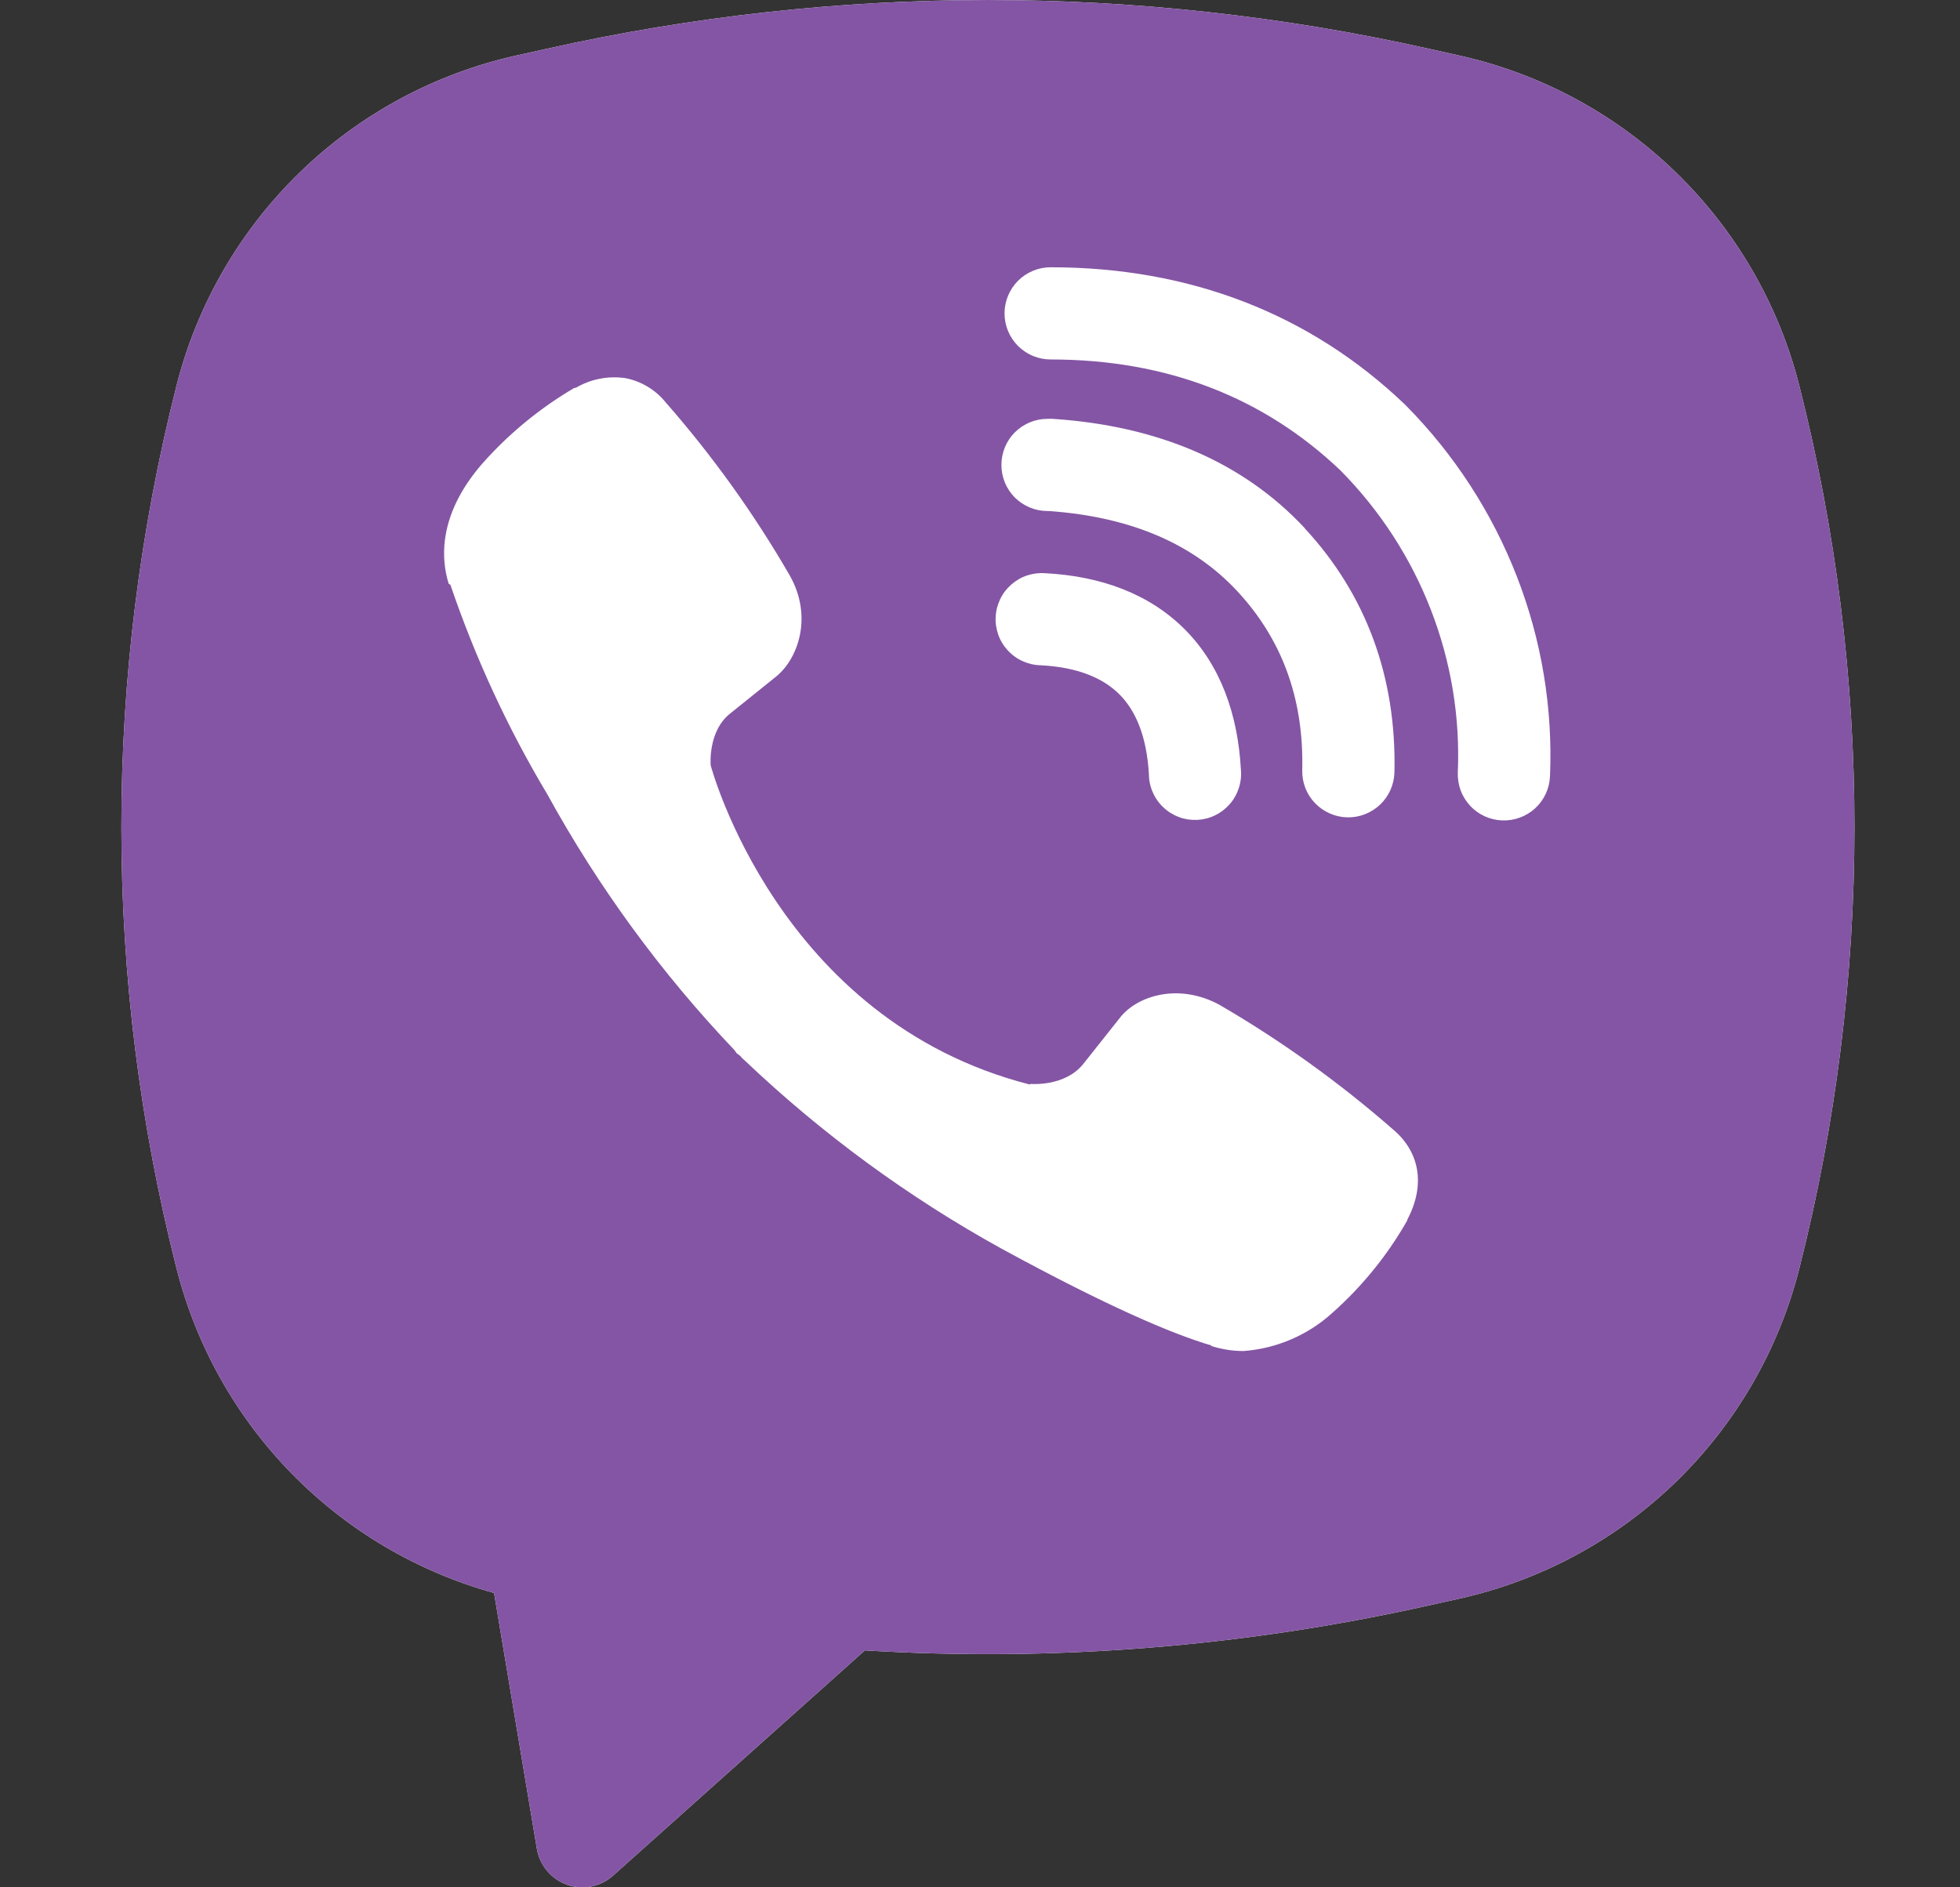
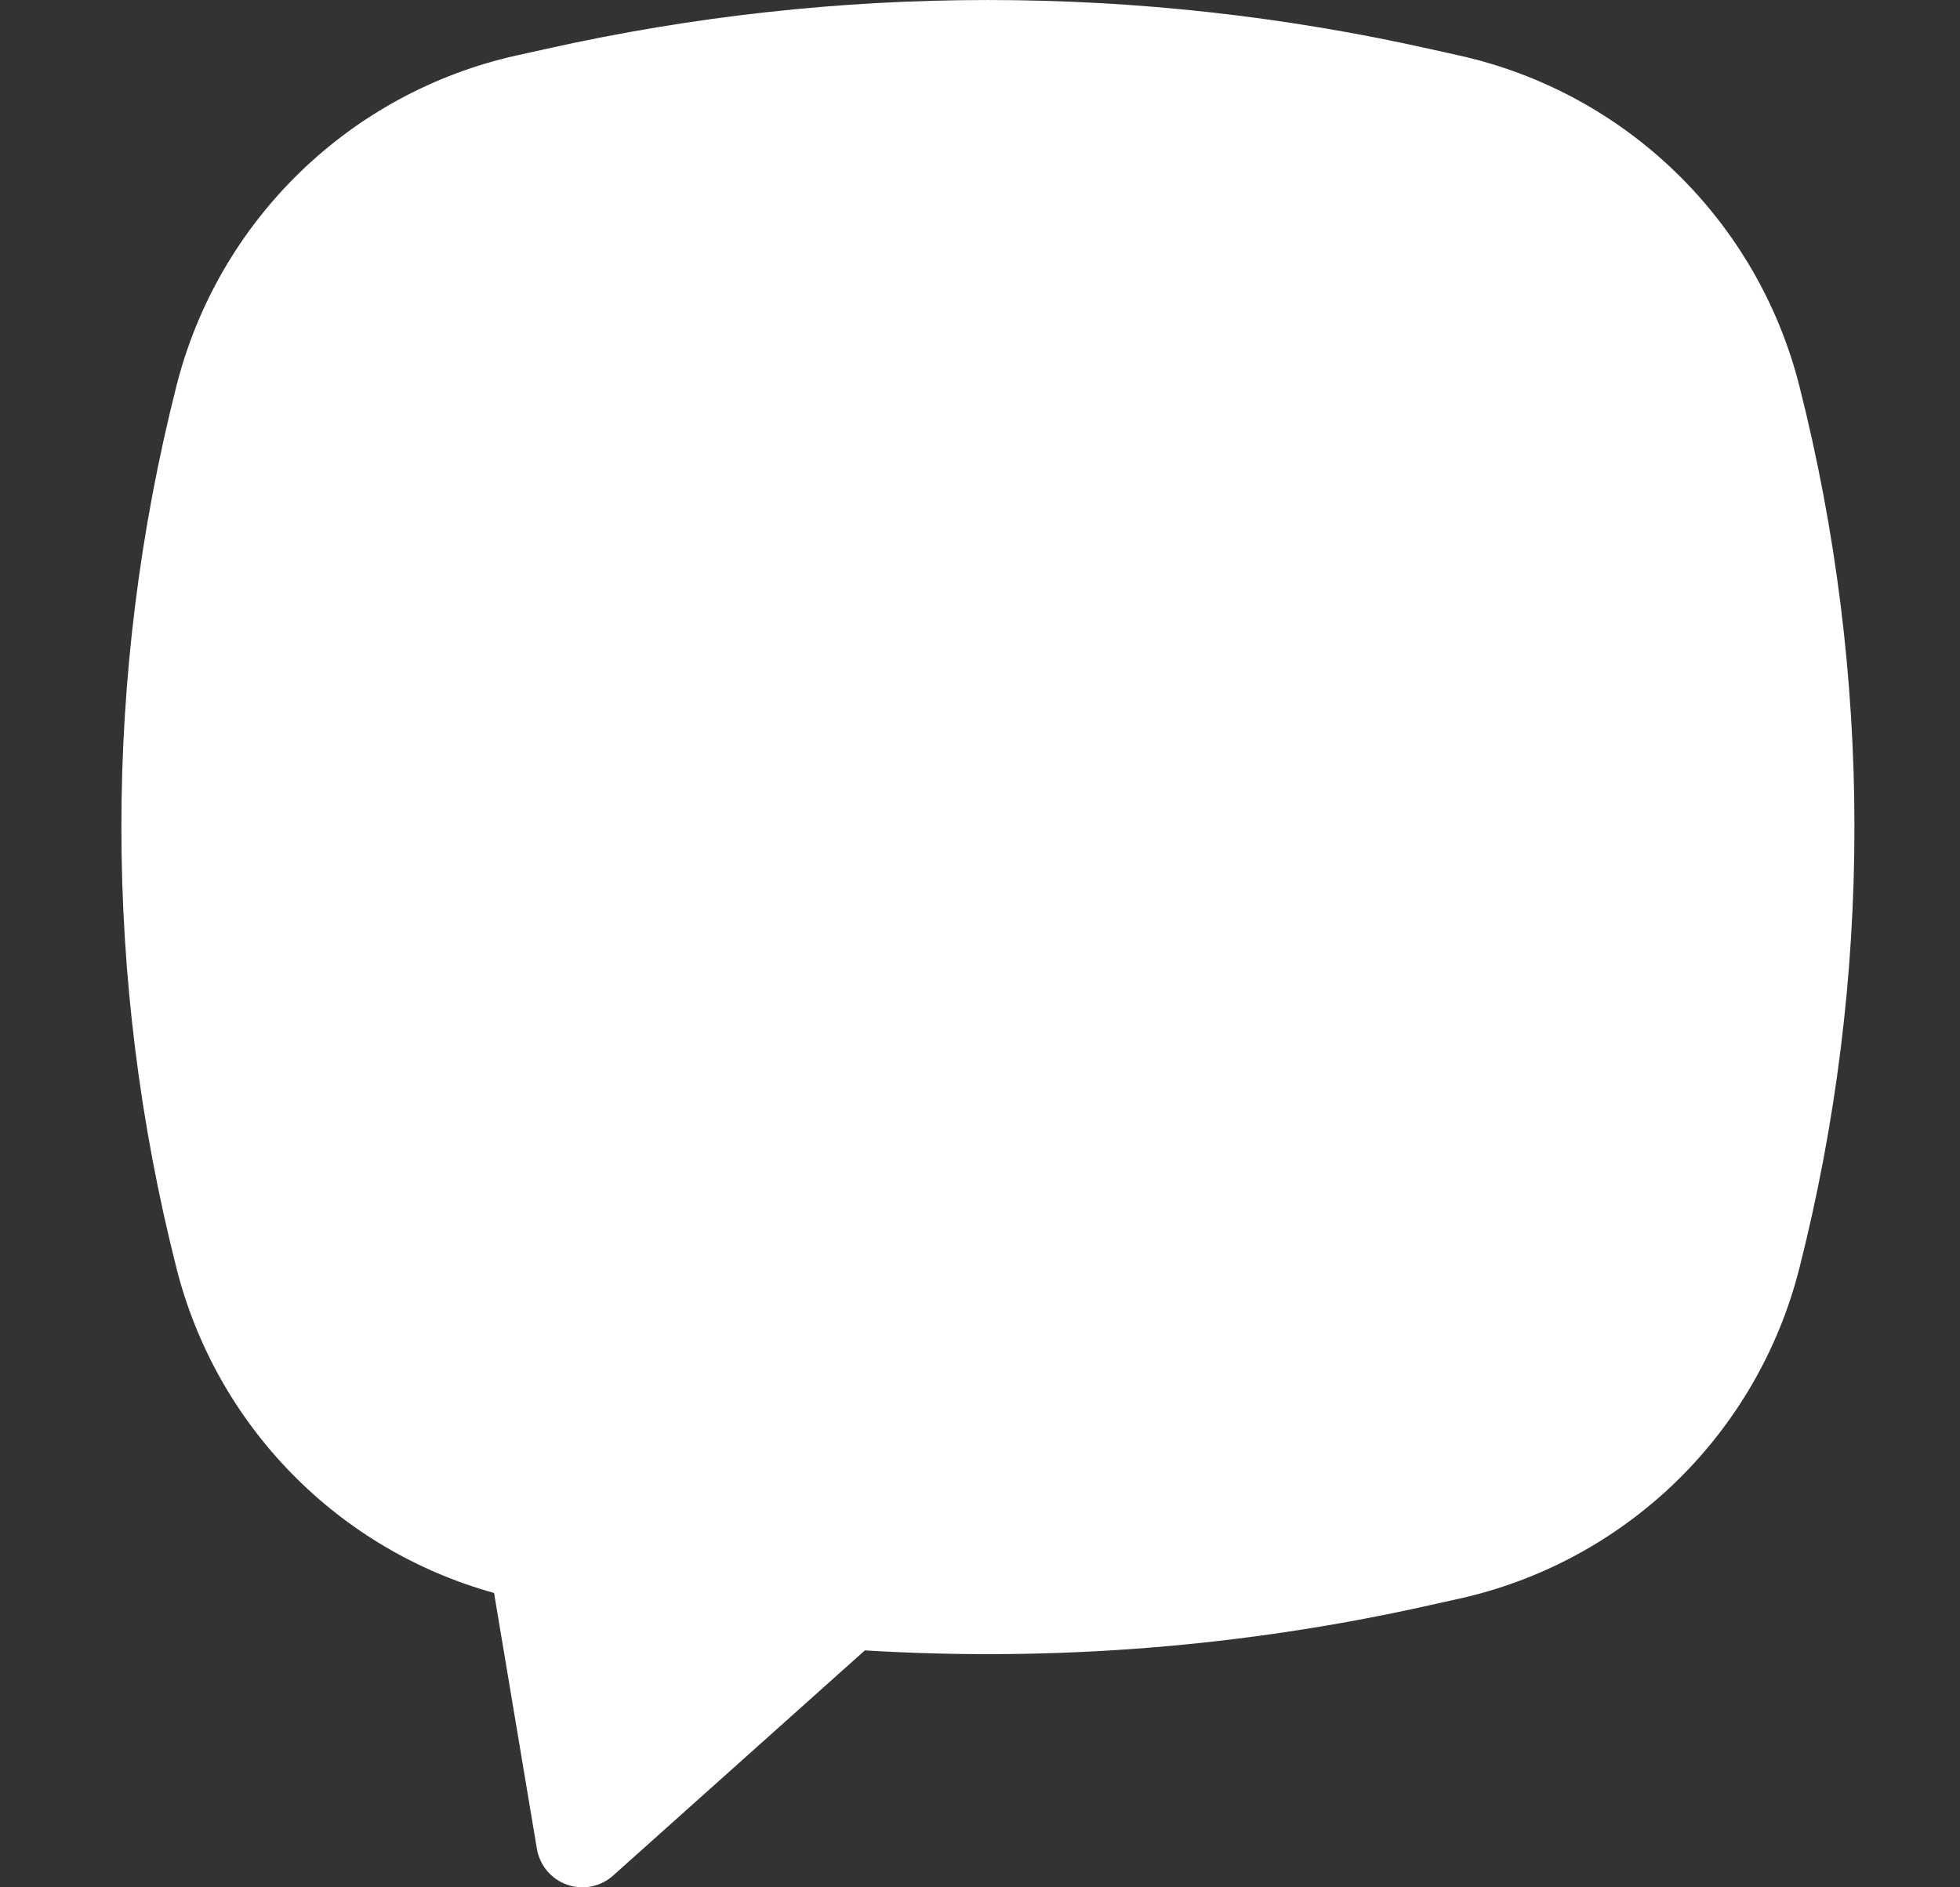
<svg xmlns="http://www.w3.org/2000/svg" width="27" height="26" viewBox="0 0 27 26" fill="none">
  <rect x="0" y="0" width="27" height="26" fill="#333333" stroke="none" />
  <g clip-path="url(#clip0_181_355)">
    <path fill-rule="evenodd" clip-rule="evenodd" d="M19.676 0.67C15.68 -0.223 11.537 -0.223 7.541 0.67L7.111 0.765C5.987 1.016 4.954 1.574 4.128 2.377C3.302 3.18 2.715 4.195 2.432 5.312C1.419 9.303 1.419 13.483 2.432 17.474C2.702 18.539 3.249 19.513 4.017 20.298C4.785 21.084 5.747 21.651 6.806 21.945L7.396 25.47C7.415 25.582 7.464 25.687 7.537 25.774C7.61 25.861 7.705 25.927 7.812 25.964C7.919 26.002 8.034 26.01 8.146 25.988C8.257 25.966 8.361 25.914 8.445 25.839L11.914 22.736C14.517 22.895 17.13 22.687 19.676 22.118L20.108 22.022C21.232 21.771 22.264 21.213 23.09 20.411C23.916 19.608 24.503 18.592 24.786 17.476C25.799 13.485 25.799 9.304 24.786 5.313C24.503 4.197 23.916 3.181 23.089 2.378C22.263 1.575 21.231 1.017 20.107 0.766L19.676 0.67Z" fill="white" />
-     <path fill-rule="evenodd" clip-rule="evenodd" d="M19.676 0.67C15.68 -0.223 11.537 -0.223 7.541 0.67L7.111 0.765C5.987 1.016 4.954 1.574 4.128 2.377C3.302 3.18 2.715 4.195 2.432 5.312C1.419 9.303 1.419 13.483 2.432 17.474C2.702 18.539 3.249 19.513 4.017 20.298C4.785 21.084 5.747 21.651 6.806 21.945L7.396 25.47C7.415 25.582 7.464 25.687 7.537 25.774C7.61 25.861 7.705 25.927 7.812 25.964C7.919 26.002 8.034 26.01 8.146 25.988C8.257 25.966 8.361 25.914 8.445 25.839L11.914 22.736C14.517 22.895 17.13 22.687 19.676 22.118L20.108 22.022C21.232 21.771 22.264 21.213 23.09 20.411C23.916 19.608 24.503 18.592 24.786 17.476C25.799 13.485 25.799 9.304 24.786 5.313C24.503 4.197 23.916 3.181 23.089 2.378C22.263 1.575 21.231 1.017 20.107 0.766L19.676 0.67ZM8.613 5.209C8.377 5.175 8.136 5.222 7.931 5.343H7.913C7.437 5.623 7.008 5.975 6.642 6.389C6.337 6.74 6.172 7.096 6.129 7.439C6.103 7.642 6.121 7.848 6.181 8.042L6.204 8.055C6.547 9.062 6.994 10.031 7.54 10.943C8.244 12.224 9.11 13.408 10.118 14.467L10.148 14.51L10.197 14.546L10.226 14.58L10.261 14.611C11.324 15.621 12.511 16.492 13.795 17.201C15.261 18 16.152 18.378 16.686 18.535V18.543C16.843 18.591 16.985 18.612 17.128 18.612C17.584 18.579 18.015 18.394 18.353 18.087C18.765 17.721 19.115 17.29 19.386 16.812V16.803C19.642 16.32 19.555 15.865 19.187 15.557C18.447 14.91 17.647 14.336 16.798 13.842C16.229 13.534 15.651 13.72 15.418 14.033L14.918 14.663C14.662 14.975 14.197 14.932 14.197 14.932L14.184 14.94C10.716 14.054 9.79 10.543 9.79 10.543C9.79 10.543 9.747 10.065 10.068 9.822L10.693 9.319C10.993 9.075 11.201 8.498 10.88 7.929C10.389 7.079 9.816 6.28 9.169 5.542C9.028 5.368 8.83 5.25 8.61 5.208L8.613 5.209ZM14.473 3.682C14.304 3.682 14.143 3.749 14.024 3.868C13.905 3.987 13.838 4.149 13.838 4.317C13.838 4.486 13.905 4.647 14.024 4.766C14.143 4.885 14.304 4.952 14.473 4.952C16.079 4.952 17.413 5.477 18.468 6.483C19.011 7.033 19.433 7.684 19.71 8.398C19.988 9.113 20.115 9.876 20.082 10.641C20.079 10.724 20.092 10.807 20.12 10.886C20.149 10.964 20.193 11.036 20.25 11.098C20.363 11.222 20.522 11.295 20.691 11.302C20.859 11.309 21.023 11.249 21.148 11.135C21.272 11.021 21.345 10.862 21.352 10.694C21.392 9.754 21.236 8.815 20.894 7.938C20.551 7.057 20.03 6.255 19.365 5.584L19.352 5.571C18.043 4.32 16.385 3.682 14.473 3.682ZM14.43 5.77C14.261 5.77 14.1 5.837 13.98 5.956C13.861 6.075 13.795 6.237 13.795 6.405C13.795 6.574 13.861 6.735 13.98 6.854C14.1 6.973 14.261 7.04 14.43 7.04H14.451C15.609 7.123 16.453 7.509 17.043 8.143C17.649 8.795 17.963 9.607 17.939 10.61C17.935 10.779 17.998 10.942 18.114 11.063C18.231 11.185 18.391 11.256 18.559 11.26C18.727 11.264 18.89 11.2 19.012 11.084C19.134 10.968 19.205 10.808 19.209 10.639C19.239 9.322 18.815 8.186 17.974 7.279V7.276C17.114 6.354 15.934 5.867 14.515 5.771L14.493 5.769L14.43 5.77ZM14.405 7.897C14.32 7.89 14.235 7.9 14.154 7.926C14.072 7.952 13.998 7.995 13.933 8.051C13.869 8.107 13.816 8.175 13.779 8.252C13.742 8.328 13.72 8.412 13.716 8.497C13.711 8.582 13.724 8.667 13.753 8.748C13.782 8.828 13.827 8.901 13.886 8.963C13.944 9.026 14.014 9.076 14.092 9.11C14.17 9.145 14.254 9.164 14.339 9.165C14.87 9.193 15.209 9.353 15.423 9.568C15.637 9.783 15.797 10.13 15.827 10.672C15.828 10.758 15.847 10.842 15.882 10.919C15.916 10.997 15.966 11.067 16.029 11.125C16.091 11.184 16.165 11.228 16.245 11.258C16.325 11.287 16.41 11.299 16.495 11.295C16.58 11.29 16.664 11.269 16.74 11.231C16.817 11.194 16.885 11.141 16.941 11.077C16.997 11.013 17.039 10.938 17.065 10.857C17.092 10.775 17.102 10.69 17.094 10.605C17.053 9.843 16.815 9.17 16.326 8.675C15.834 8.179 15.165 7.938 14.405 7.897Z" fill="#8455A4" />
  </g>
  <defs>
    <clipPath id="clip0_181_355">
      <rect width="26" height="26" fill="white" transform="translate(0.719)" />
    </clipPath>
  </defs>
</svg>